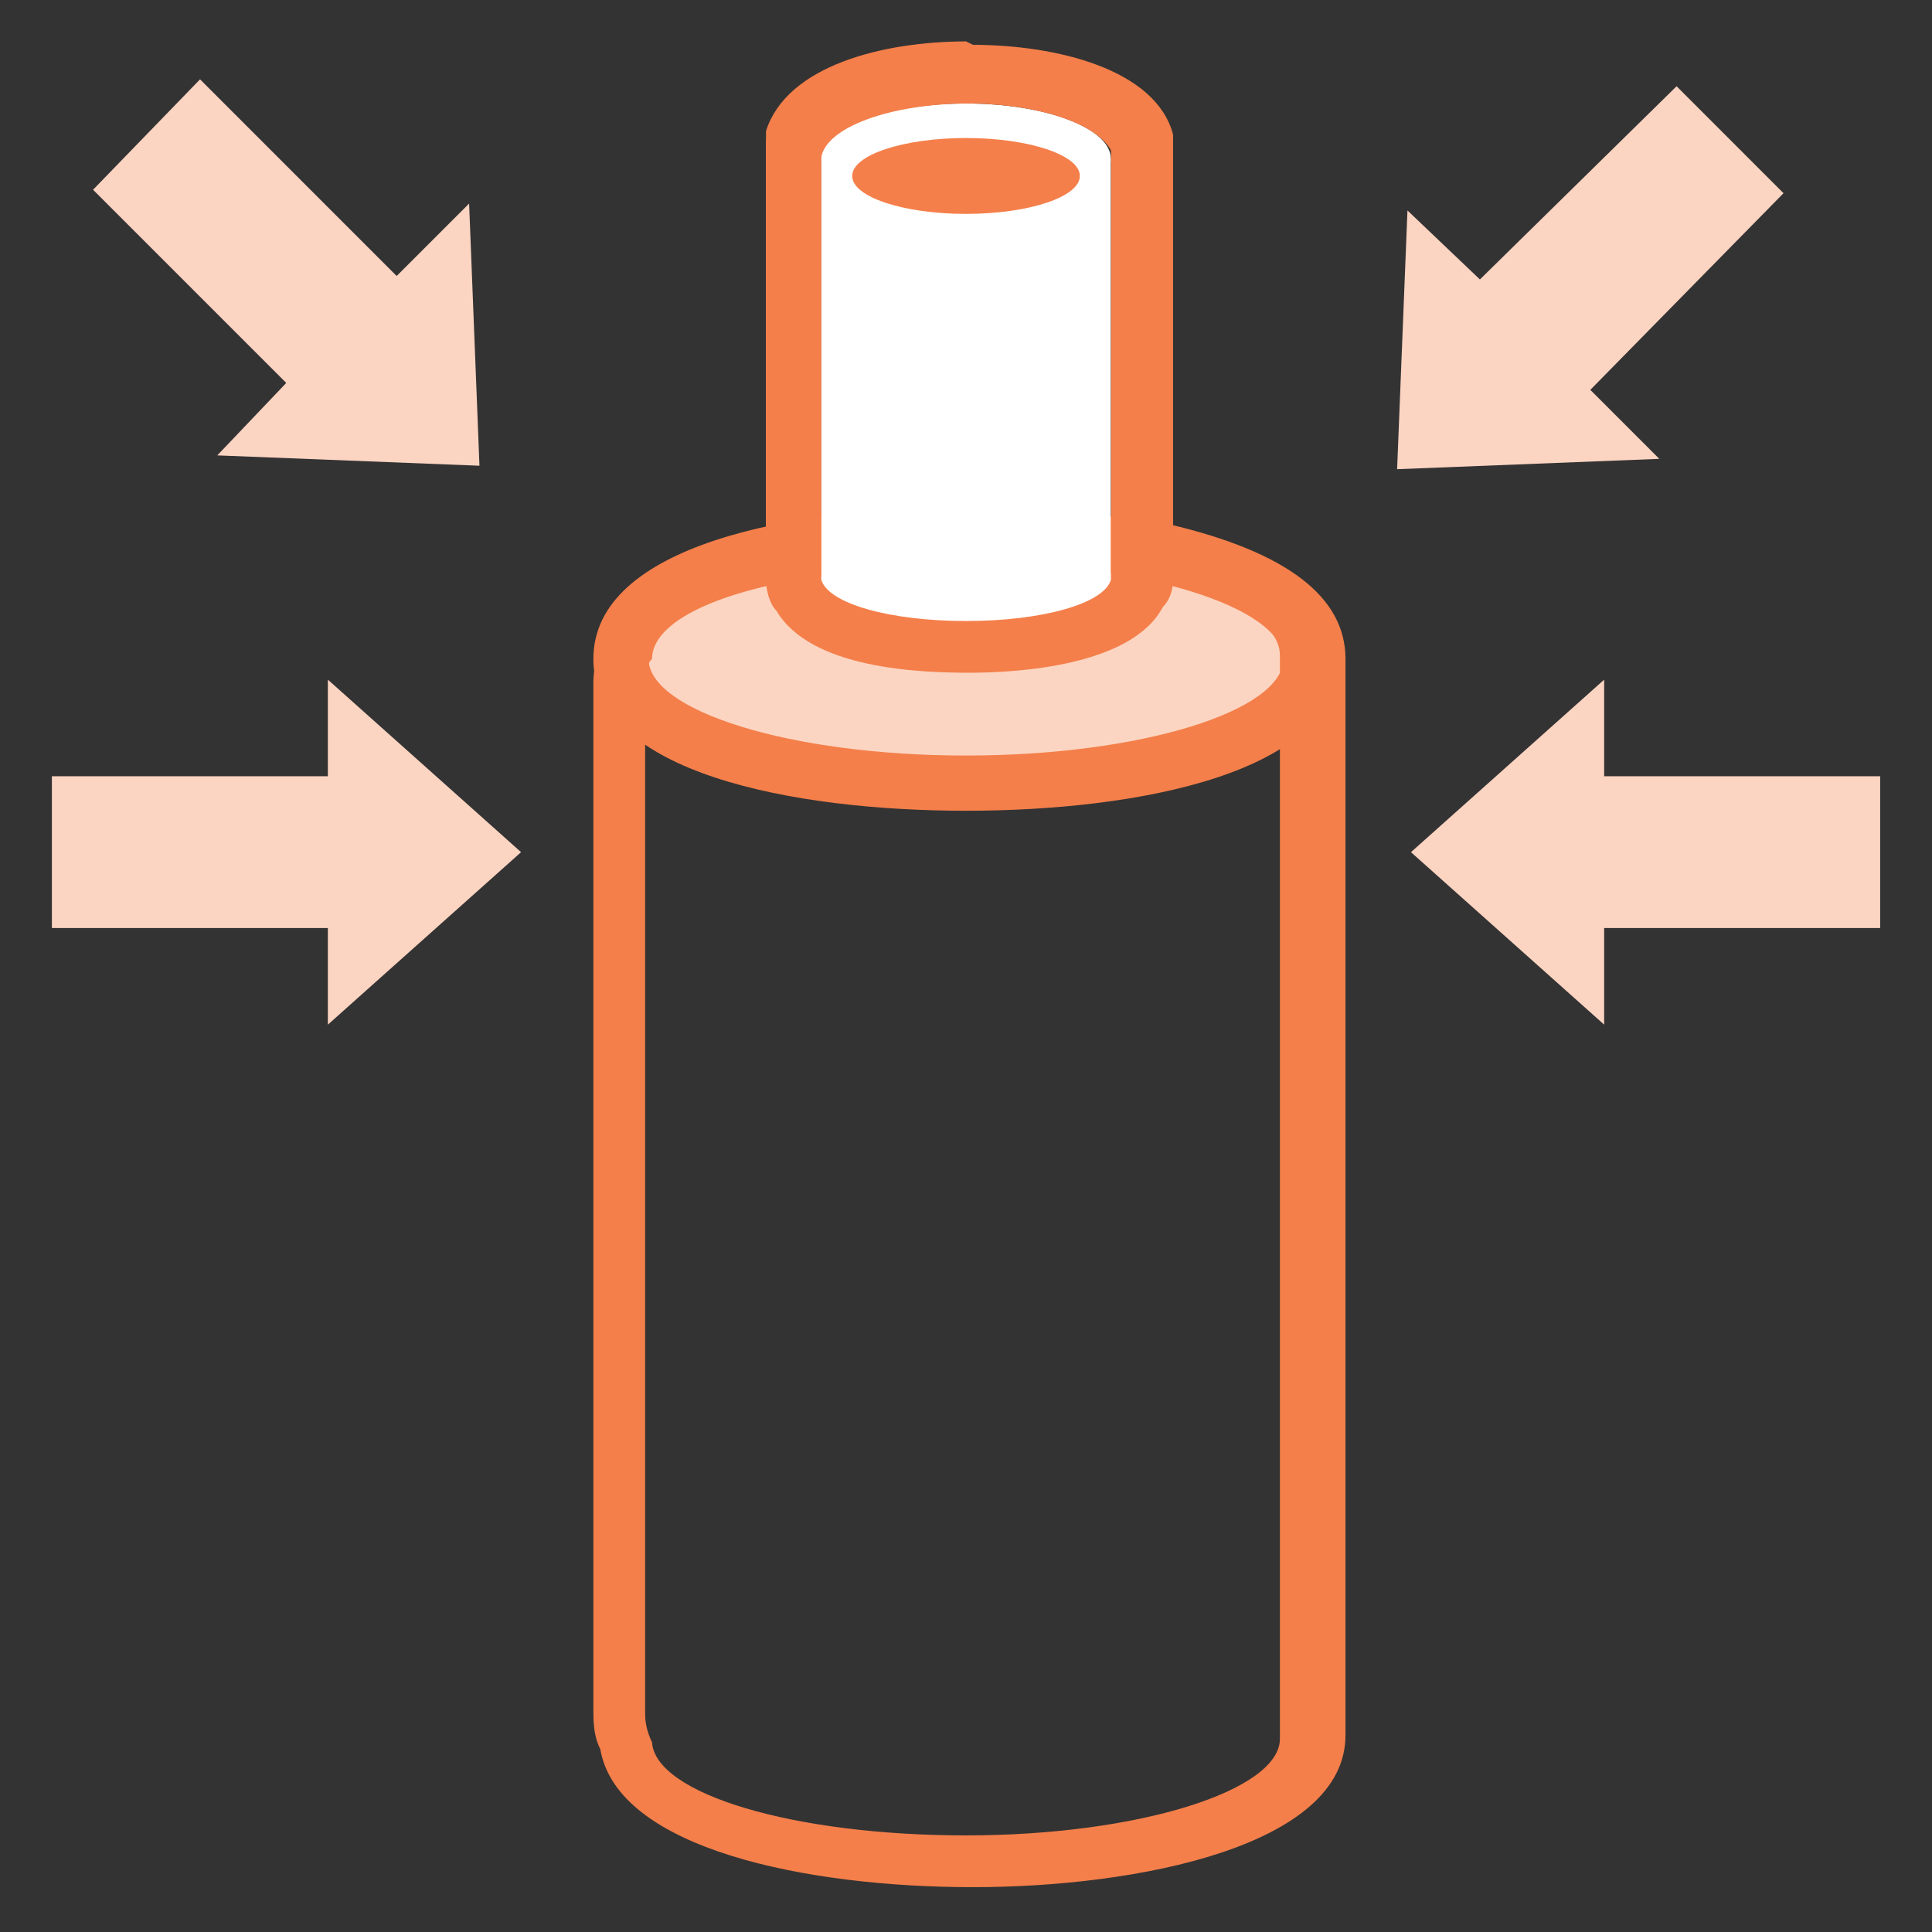
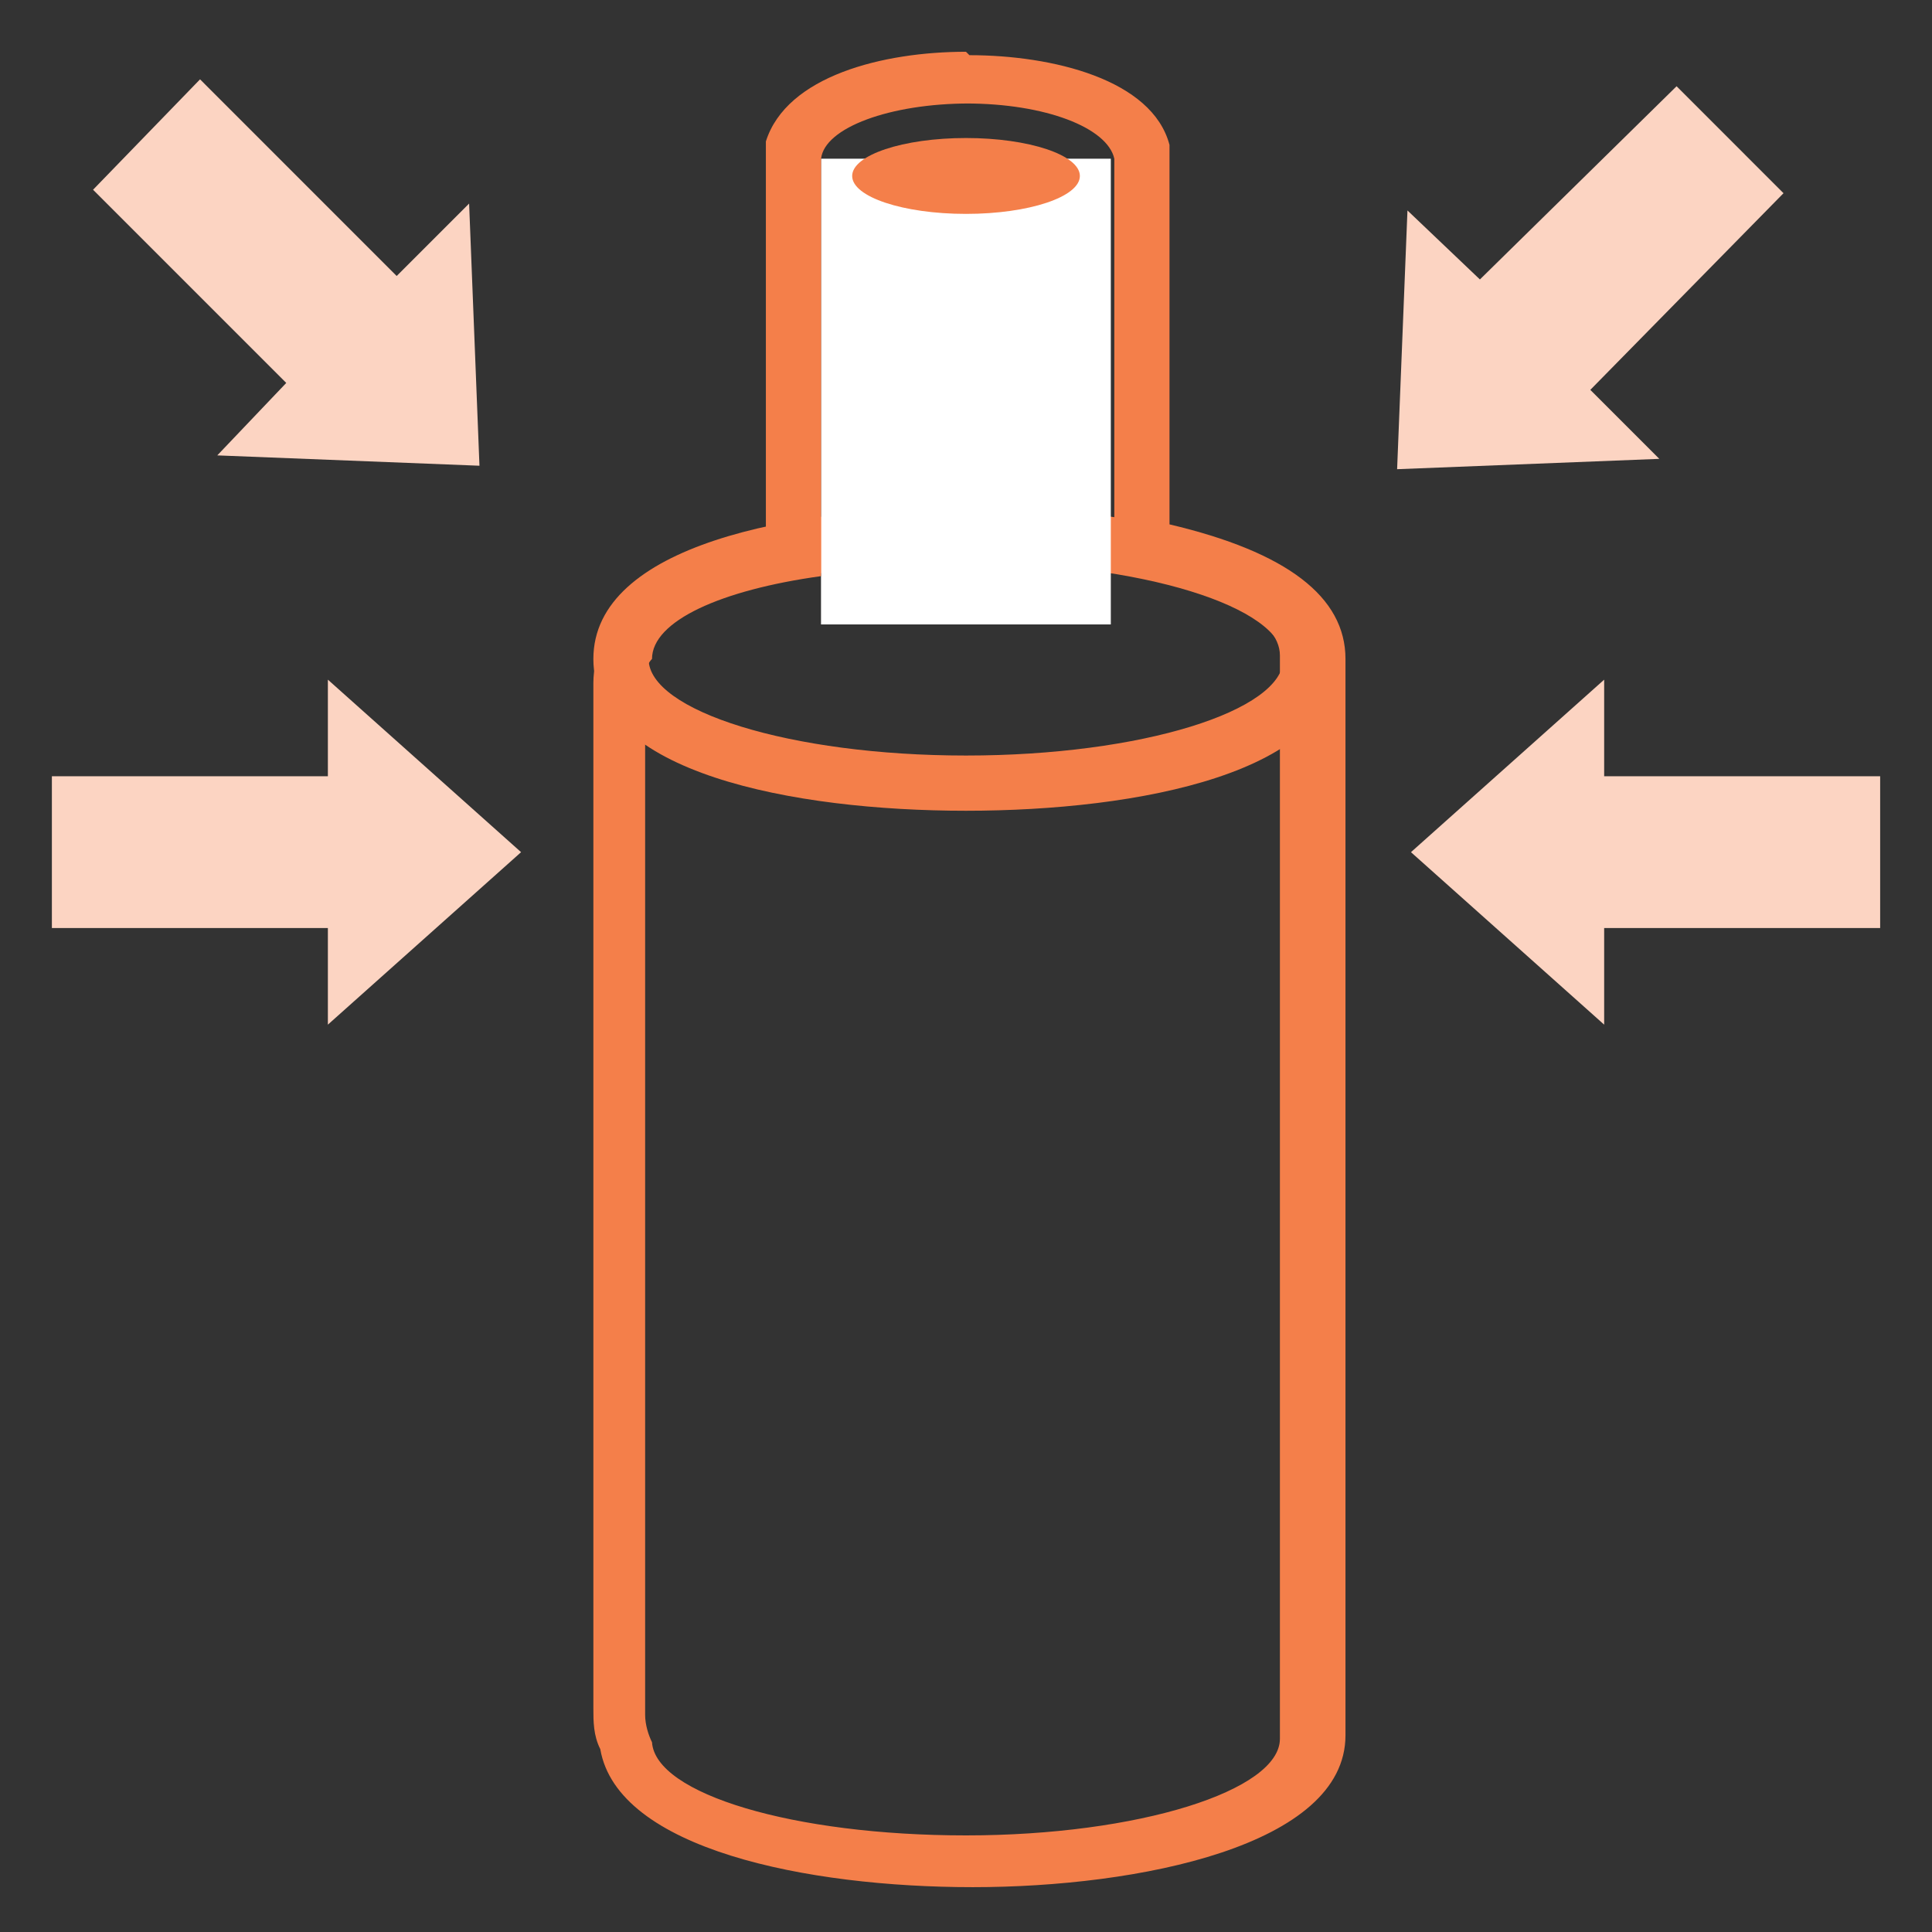
<svg xmlns="http://www.w3.org/2000/svg" fill="none" viewBox="0 0 48 48" height="48" width="48">
  <rect x="0" y="0" width="48" height="48" fill="#333333" stroke="none" />
-   <path fill="#FCD5C2" d="M24.001 19.457C19.887 19.457 15.43 18.515 15.43 16.372C15.43 14.229 19.887 13.286 24.001 13.286C28.115 13.286 32.572 14.229 32.572 16.372C32.572 18.515 28.115 19.457 24.001 19.457Z" />
  <path fill="#F47F4A" d="M23.999 13.972C28.371 13.972 31.885 15.086 31.885 16.372C31.885 17.657 28.371 18.771 23.999 18.771C19.628 18.771 16.114 17.657 16.114 16.372C16.114 15.086 19.628 13.972 23.999 13.972ZM23.999 12.6C19.714 12.6 14.742 13.543 14.742 16.372C14.742 19.2 19.714 20.143 23.999 20.143C28.285 20.143 33.257 19.2 33.257 16.372C33.257 13.543 28.285 12.6 23.999 12.6Z" />
  <path fill="white" d="M20.398 15.514V3.943H27.598V15.514" />
-   <path fill="white" d="M23.998 5.314C25.987 5.314 27.598 4.7 27.598 3.943C27.598 3.186 25.987 2.572 23.998 2.572C22.01 2.572 20.398 3.186 20.398 3.943C20.398 4.7 22.01 5.314 23.998 5.314Z" />
  <path fill="#F47F4A" d="M24 5.314C25.563 5.314 26.829 4.892 26.829 4.372C26.829 3.851 25.563 3.429 24 3.429C22.438 3.429 21.172 3.851 21.172 4.372C21.172 4.892 22.438 5.314 24 5.314Z" />
  <path fill="#F47F4A" d="M23.999 2.571C25.971 2.571 27.514 3.171 27.685 3.943V14.143C30.171 14.571 31.799 15.343 31.799 16.286C31.799 17.229 31.799 16.457 31.799 16.543C31.799 16.714 31.799 16.8 31.799 16.971V42.514C31.799 42.686 31.799 42.771 31.799 42.943C31.799 43.029 31.799 43.114 31.799 43.2C31.799 44.486 28.285 45.6 23.999 45.6C19.714 45.6 16.285 44.571 16.199 43.286C16.114 43.114 16.028 42.857 16.028 42.6V17.057C16.028 16.8 16.028 16.543 16.199 16.371C16.199 15.428 17.914 14.657 20.399 14.314V3.943C20.485 3.171 22.114 2.571 24.085 2.571M23.999 1.286C21.942 1.286 19.542 1.886 19.028 3.514C19.028 3.686 19.028 3.771 19.028 3.943V13.114C16.542 13.714 15.085 14.657 14.914 15.943C14.828 16.286 14.742 16.628 14.742 16.971V42.428C14.742 42.771 14.742 43.114 14.914 43.457C15.342 45.943 20.056 46.886 24.171 46.886C28.285 46.886 33.428 45.857 33.428 43.114C33.428 40.371 33.428 42.943 33.428 42.771C33.428 42.686 33.428 42.514 33.428 42.428V17.057C33.428 16.971 33.428 16.8 33.428 16.714C33.428 16.628 33.428 16.543 33.428 16.371C33.428 14.829 31.971 13.714 29.056 13.028V4.029C29.056 3.857 29.056 3.686 29.056 3.6C28.628 1.971 26.142 1.371 24.085 1.371L23.999 1.286Z" />
-   <path fill="#F47F4A" d="M24.003 2.4C25.974 2.4 27.517 3 27.603 3.771V14.4C27.431 15 25.888 15.429 24.003 15.429C22.117 15.429 20.574 15 20.403 14.4V3.771C20.488 3 22.117 2.4 24.003 2.4ZM24.003 1.029C21.945 1.029 19.546 1.629 19.031 3.257C19.031 3.429 19.031 3.514 19.031 3.686V14.4C19.031 14.657 19.117 15 19.288 15.171C20.145 16.629 22.888 16.714 24.088 16.714C25.288 16.714 28.117 16.543 28.888 15.086C29.06 14.914 29.145 14.657 29.145 14.4V3.771C29.145 3.6 29.145 3.429 29.145 3.343C28.717 1.714 26.231 1.114 24.174 1.114L24.003 1.029Z" />
  <path fill="#FCD4C2" d="M9.855 6.857L4.97 1.971L2.312 4.714L7.112 9.514L5.398 11.314L11.912 11.571L11.655 5.057L9.855 6.857Z" />
  <path fill="#FCD4C2" d="M8.146 19.286H1.289V23.057H8.146V25.457L12.946 21.172L8.146 16.886V19.286Z" />
  <path fill="#FCD4C2" d="M39.855 23.057H46.712V19.286H39.855V16.886L35.055 21.172L39.855 25.457V23.057Z" />
  <path fill="#FCD4C2" d="M39.511 9.686L44.311 4.8L41.654 2.143L36.768 6.943L34.968 5.229L34.711 11.657L41.225 11.4L39.511 9.686Z" />
</svg>